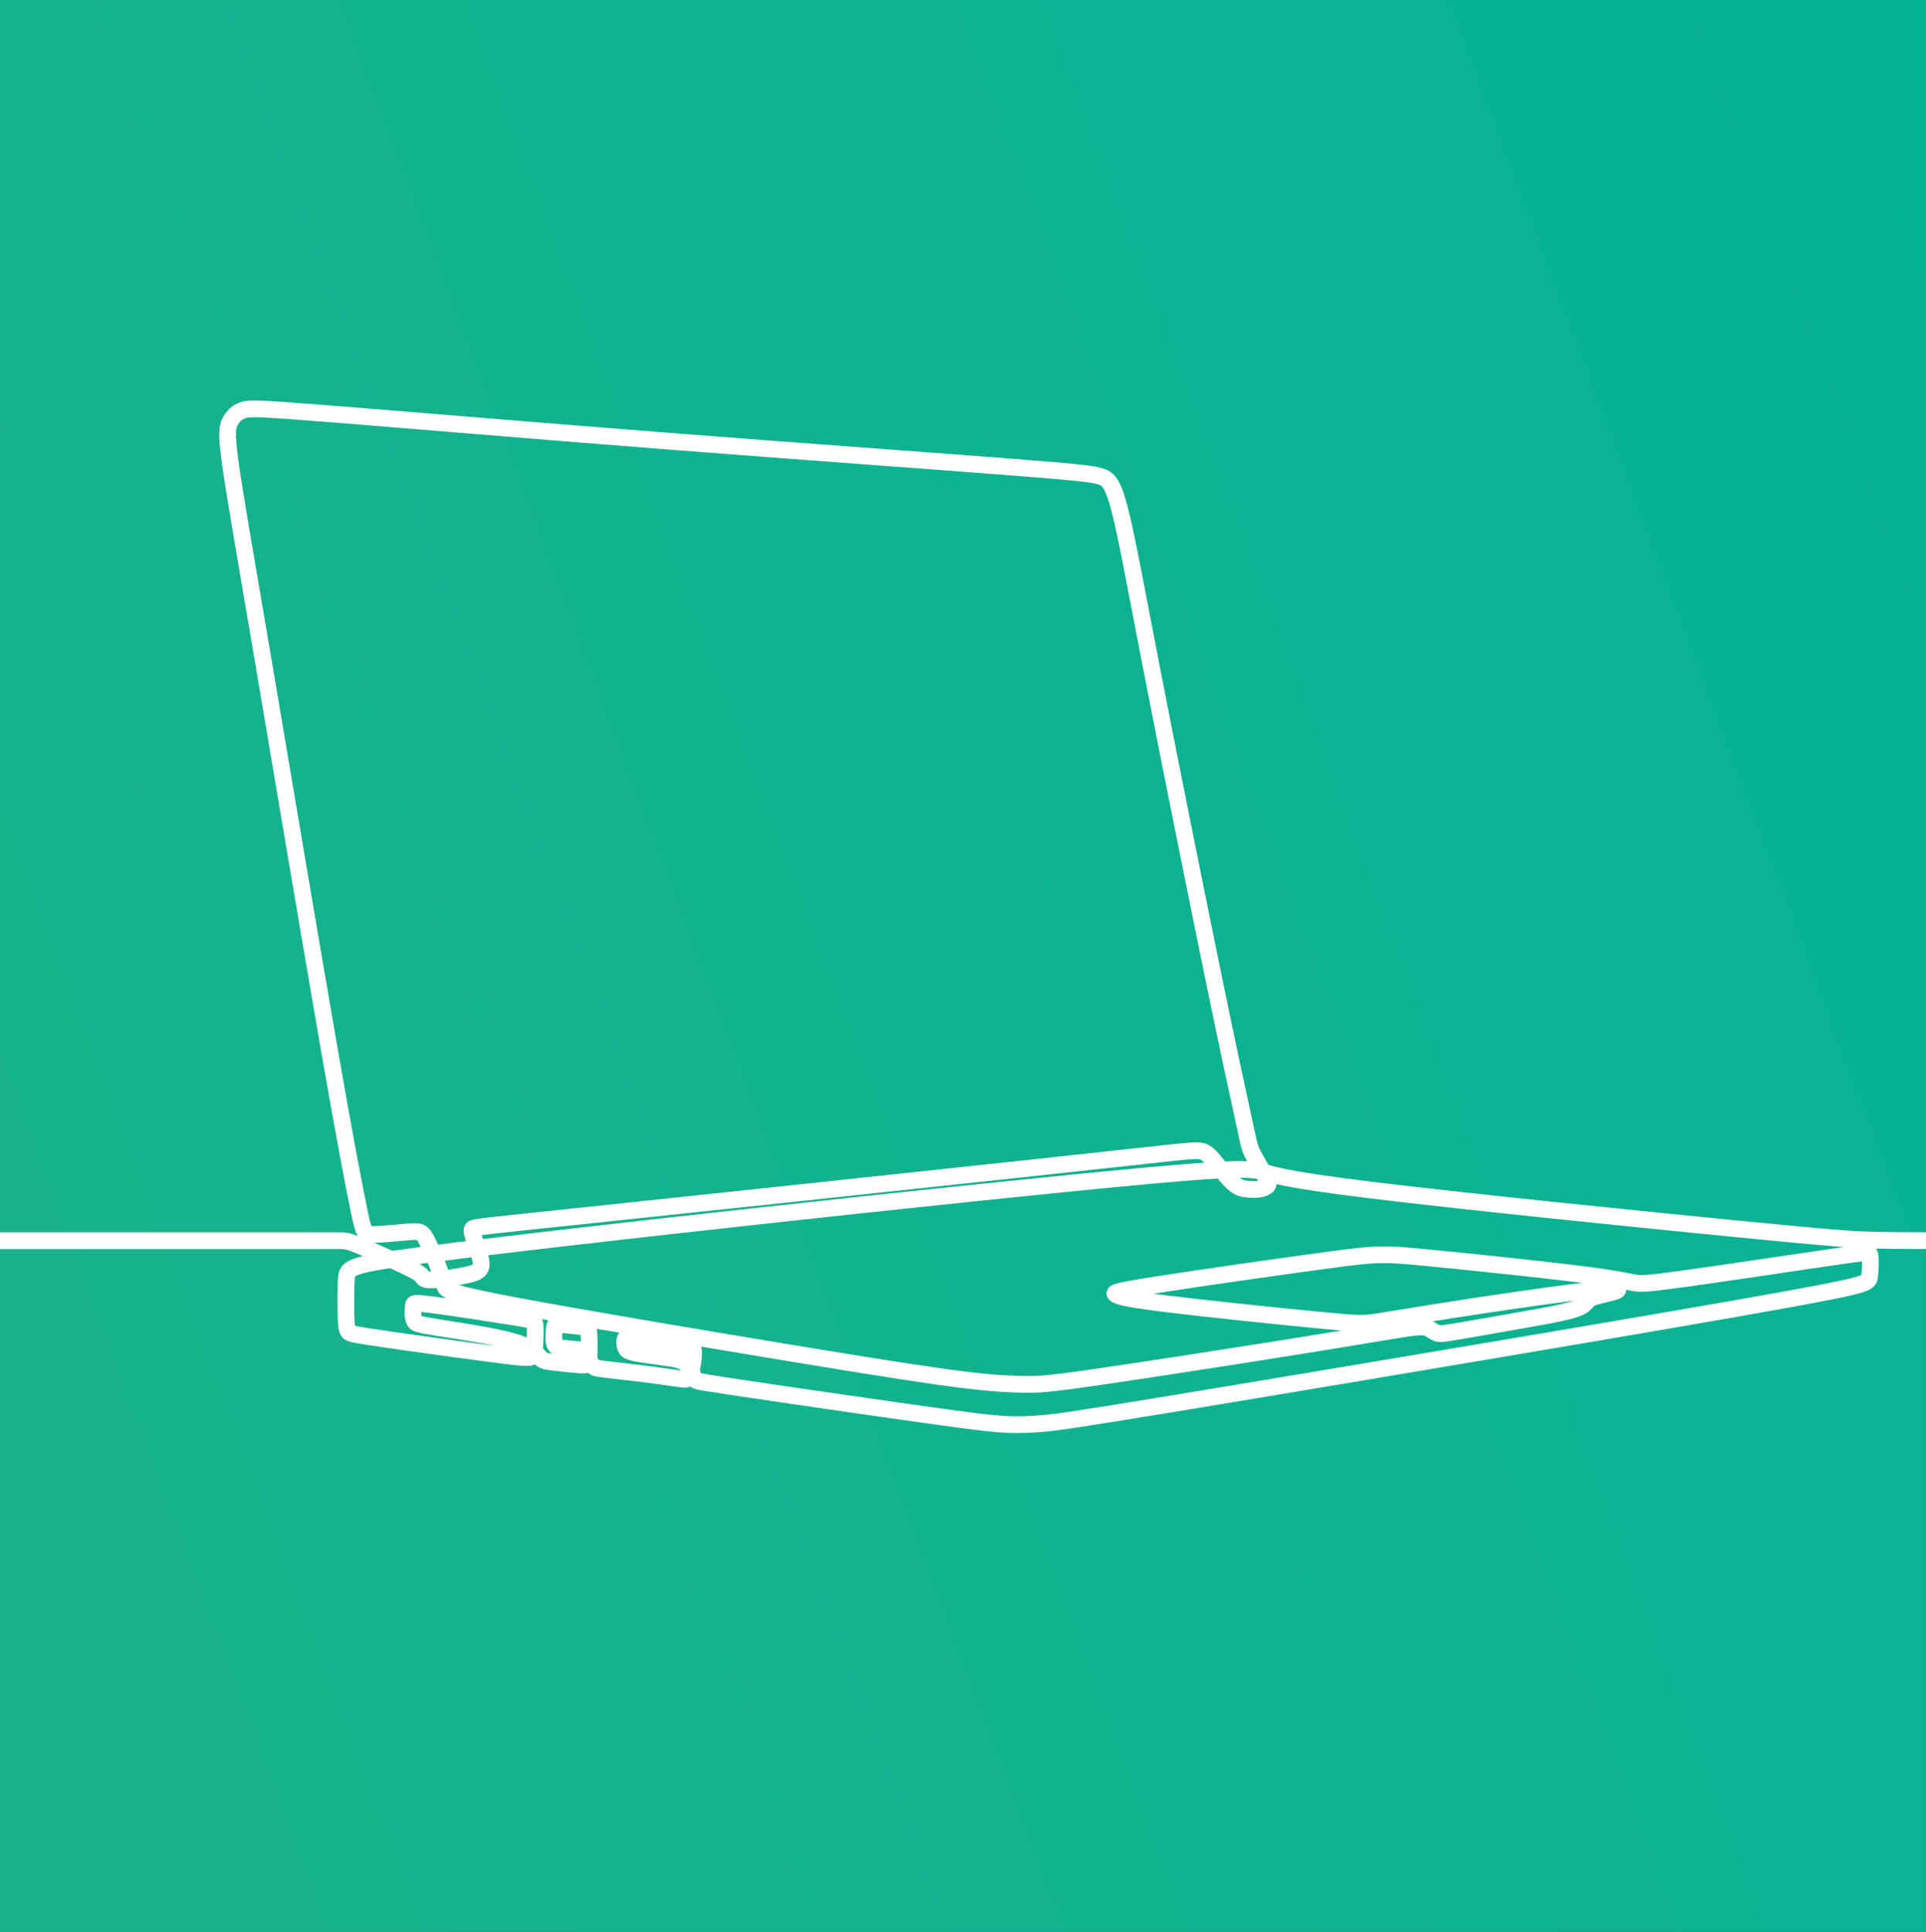
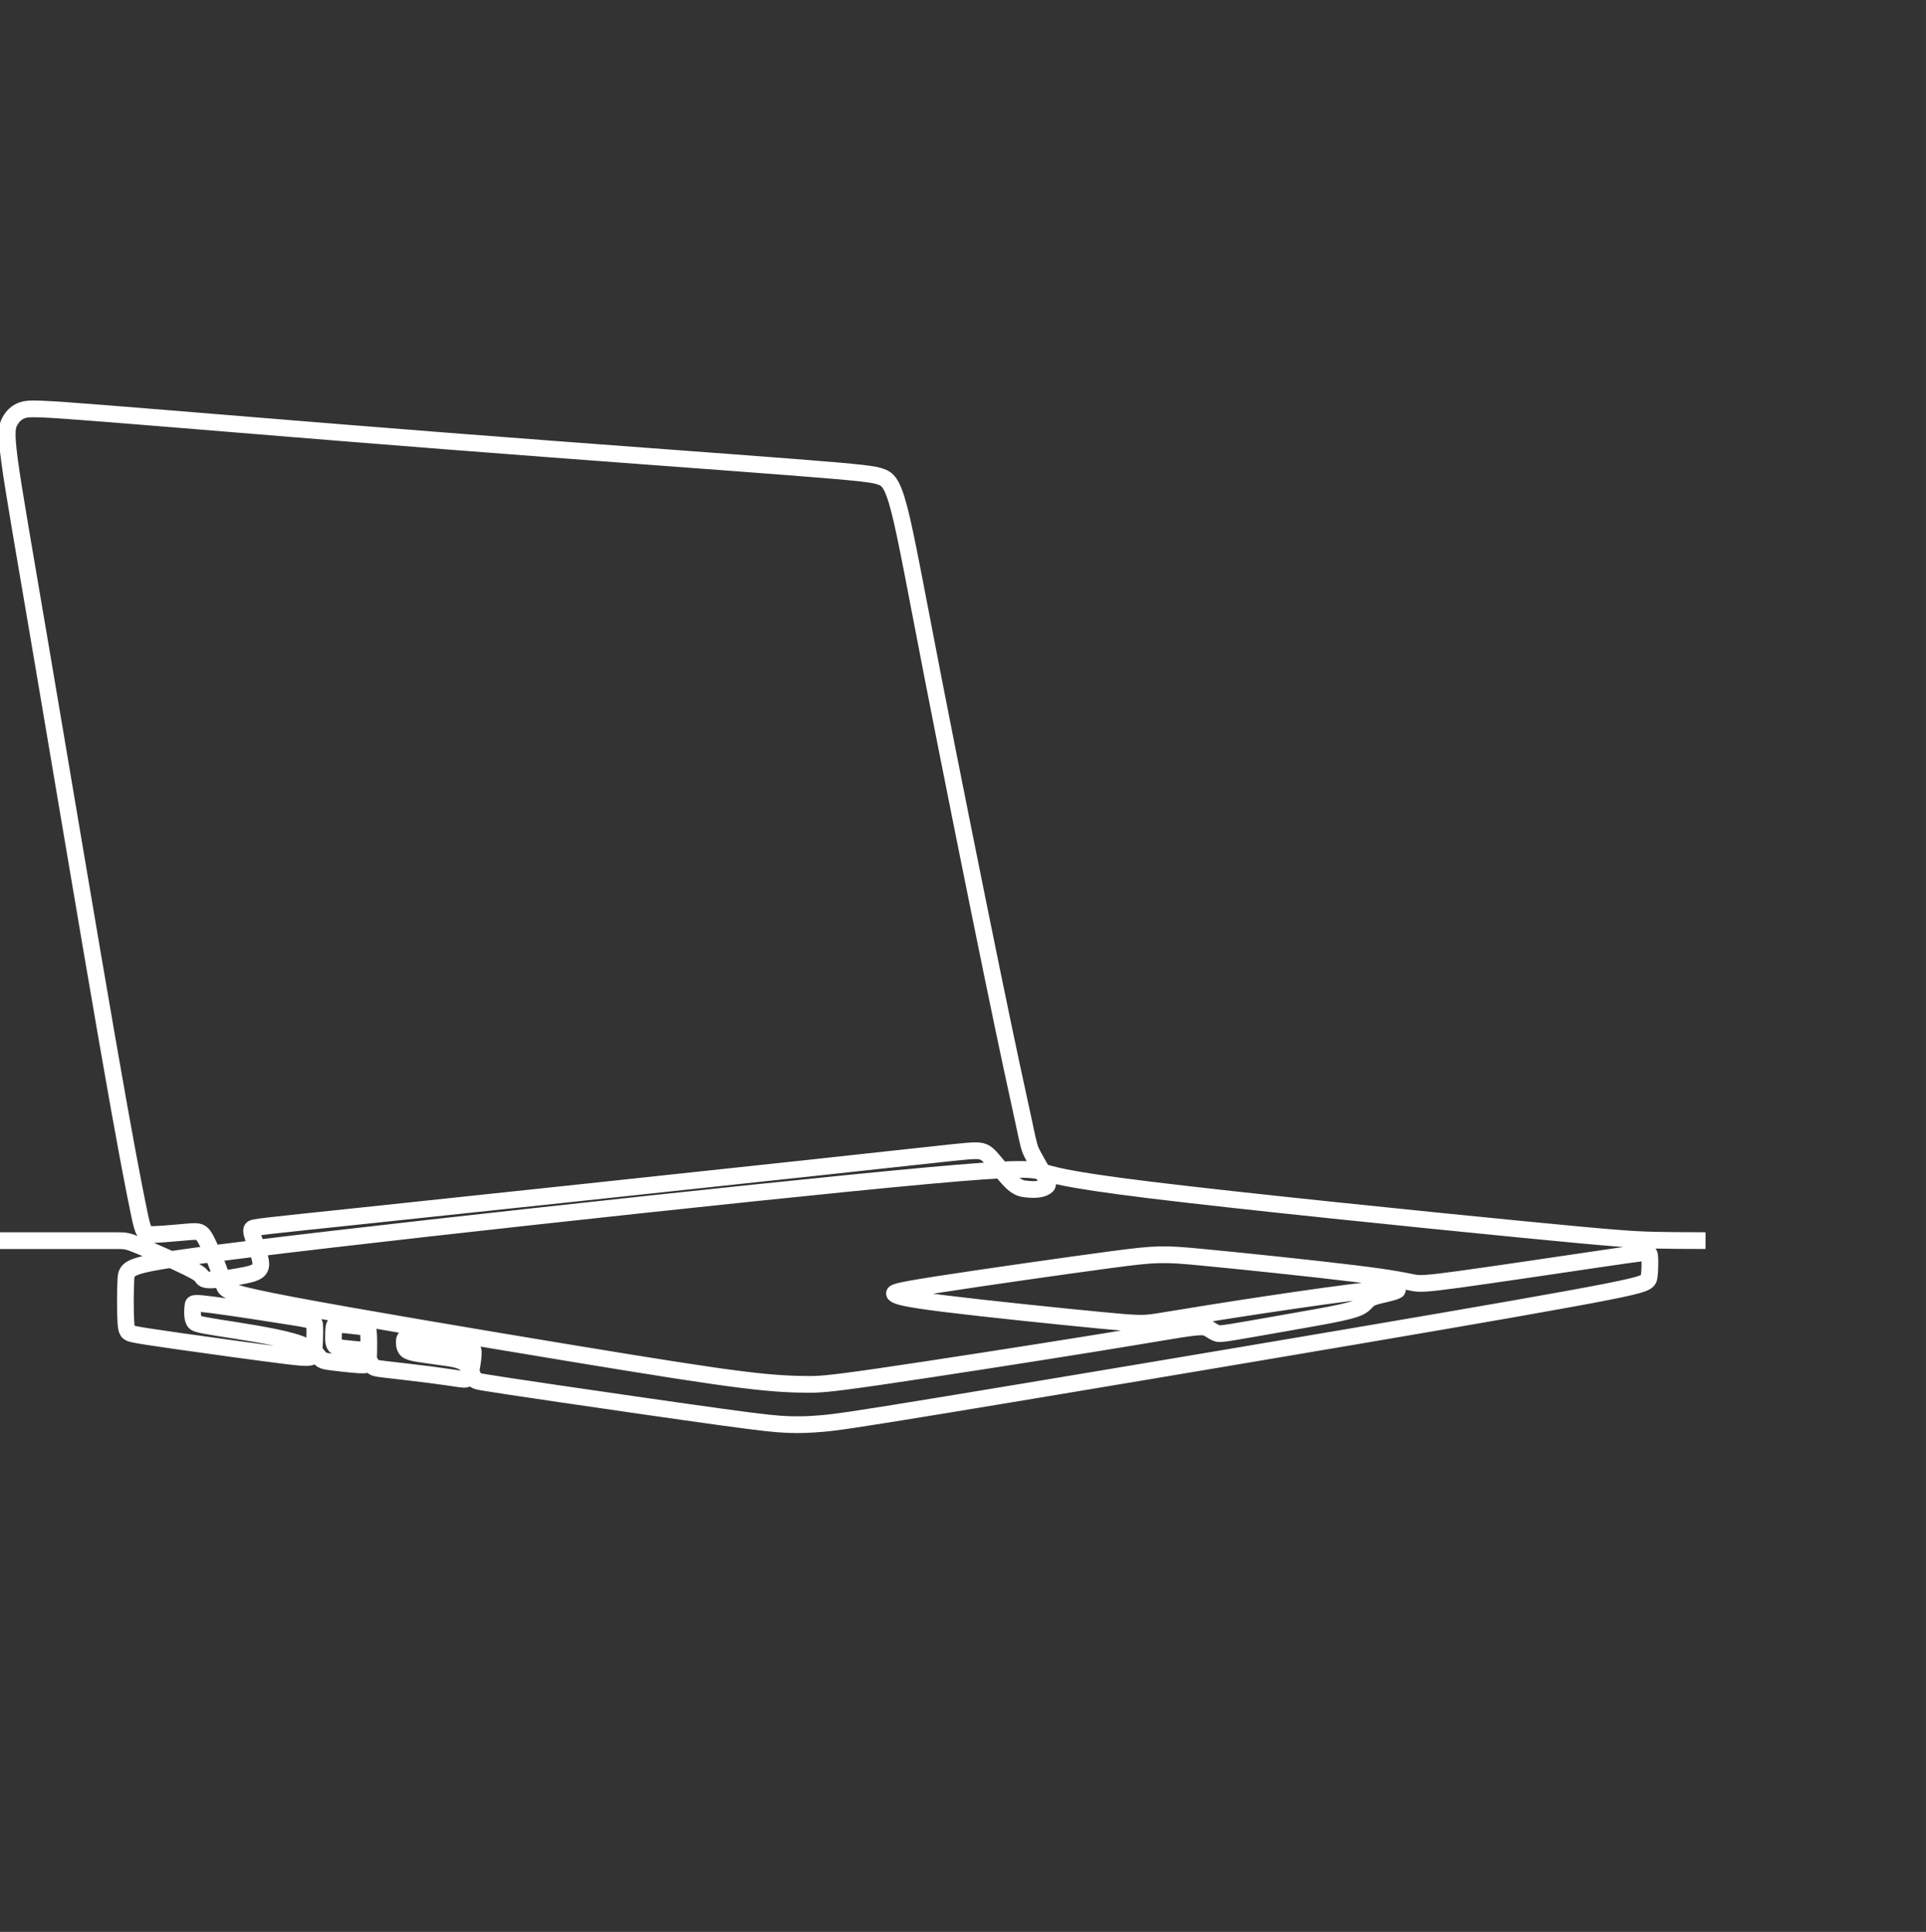
<svg xmlns="http://www.w3.org/2000/svg" xml:space="preserve" width="60.957mm" height="61.149mm" version="1.1" shape-rendering="geometricPrecision" text-rendering="geometricPrecision" image-rendering="optimizeQuality" fill-rule="evenodd" clip-rule="evenodd" viewBox="0 0 1265.69 1269.69">
  <rect x="0" y="0" width="1265.69" height="1269.69" fill="#333333" stroke="none" />
  <defs>
    <linearGradient id="id0" gradientUnits="userSpaceOnUse" x1="-15503.36" y1="6333.62" x2="1604.13" y2="-83.06">
      <stop offset="0" stop-opacity="1" stop-color="#F2B713" />
      <stop offset="1" stop-opacity="1" stop-color="#00B398" />
    </linearGradient>
  </defs>
  <g id="Layer_x0020_1">
-     <path fill="url(#id0)" fill-rule="nonzero" d="M-0 0l1265.68 0 0 208.35c-284.57,-200.28 -921.42,-164.39 -1265.68,-121.07l0 -87.28zm1265.68 208.35c0,879.94 0,301.33 0,1061.34l-1265.68 0c0,-557.72 0,259.58 0,-1182.41 344.26,-43.32 981.1,-79.22 1265.68,121.07z" />
-     <path fill="none" stroke="white" stroke-width="10.99" stroke-miterlimit="2.613" d="M-0 815.39l144.85 0c40.77,0 46.67,0 54.4,0 7.73,0 17.29,0 22.65,0 5.35,0 6.5,0 14.63,3.36 8.14,3.36 23.26,10.09 31.28,14.04 8.03,3.95 8.95,5.12 9.72,6.25 0.77,1.13 1.37,2.22 5.8,2.16 4.43,-0.06 12.69,-1.27 18.64,-2.32 5.94,-1.05 9.57,-1.93 11.75,-3.33 2.18,-1.39 2.9,-3.28 2.32,-6.87 -0.59,-3.59 -2.48,-8.87 -3.91,-12.84 -1.43,-3.97 -2.4,-6.63 -1.75,-7.99 0.65,-1.37 2.9,-1.45 74.37,-8.98 71.47,-7.54 212.15,-22.53 290.75,-31.01 78.61,-8.48 95.13,-10.46 104.48,-11.25 9.35,-0.79 11.52,-0.38 15.47,3.77 3.95,4.15 9.67,12.05 13.97,16.22 4.29,4.17 7.15,4.61 9.97,4.9 2.82,0.28 5.6,0.4 8,0.04 2.4,-0.36 4.41,-1.21 5.36,-2.16 0.94,-0.95 0.82,-2 -0.93,-5.44 -1.76,-3.44 -5.14,-9.29 -7.17,-12.94 -2.03,-3.64 -2.72,-5.09 -3.5,-7.87 -0.79,-2.79 -1.67,-6.89 -2.12,-9.03 -0.44,-2.14 -0.44,-2.3 -3.14,-14.63 -2.7,-12.33 -8.1,-36.83 -19.07,-90.19 -10.96,-53.36 -27.48,-135.57 -38.81,-193.76 -11.32,-58.19 -17.45,-92.37 -22.12,-110.5 -4.68,-18.14 -7.9,-20.23 -12.33,-21.76 -4.44,-1.53 -10.08,-2.5 -57.75,-6.21 -47.67,-3.71 -137.38,-10.16 -226.24,-17.09 -88.86,-6.93 -176.87,-14.35 -223.62,-18.05 -46.75,-3.71 -52.23,-3.71 -56.26,-2.34 -4.03,1.37 -6.61,4.11 -8.38,7.33 -1.77,3.22 -2.74,6.93 -0.12,26.36 2.62,19.42 8.82,54.56 21.2,127.46 12.37,72.9 30.91,183.56 42.96,252.95 12.05,69.39 17.61,97.52 20.63,112.11 3.02,14.59 3.51,15.64 9.47,15.56 5.97,-0.08 17.41,-1.29 23.86,-1.78 6.45,-0.48 7.9,-0.24 10.56,4.56 2.66,4.79 6.53,14.14 8.75,20.19 2.22,6.04 2.78,8.78 3.79,11.16 1.01,2.38 2.46,4.39 44.13,12.29 41.67,7.9 123.56,21.68 181.63,31.27 58.07,9.59 92.32,14.99 114.93,17.77 22.61,2.78 33.57,2.94 41.47,3.03 7.9,0.08 12.74,0.08 48.12,-5.06 35.39,-5.14 101.31,-15.41 141.85,-21.96 40.54,-6.55 55.69,-9.37 63.93,-10.32 8.24,-0.95 9.57,-0.02 11.1,0.99 1.53,1 3.26,2.09 4.75,2.66 1.49,0.56 2.74,0.6 10.7,-0.69 7.96,-1.29 22.63,-3.91 36.36,-6.32 13.74,-2.42 26.56,-4.63 34.78,-6.45 8.22,-1.81 11.85,-3.22 14.05,-4.8 2.19,-1.58 2.97,-3.31 5.2,-4.55 2.23,-1.25 5.94,-2.02 9.2,-2.78 3.28,-0.76 6.09,-1.53 7.56,-2.13 1.47,-0.6 1.59,-1.05 -1.53,-1.21 -3.12,-0.16 -9.49,-0.04 -28.84,2.4 -19.34,2.44 -51.66,7.19 -76,10.98 -24.34,3.79 -40.7,6.61 -50.17,8.06 -9.47,1.45 -12.05,1.53 -37.96,-0.97 -25.91,-2.49 -75.16,-7.57 -101.79,-10.87 -26.63,-3.31 -30.67,-4.84 -32.56,-6.01 -1.89,-1.16 -1.65,-1.97 26.64,-6.4 28.29,-4.43 84.63,-12.49 114.89,-16.52 30.27,-4.03 34.46,-4.03 60.17,-1.57 25.71,2.45 72.94,7.37 99.82,10.68 26.88,3.31 33.41,5 38.12,5.92 4.71,0.93 7.62,1.09 31.67,-2.21 24.07,-3.31 69.28,-10.07 93.41,-13.62 24.15,-3.54 27.21,-3.87 28.9,-3.75 1.69,0.12 2.01,0.69 2.13,3.75 0.11,3.07 0.04,8.63 -0.45,12.05 -0.48,3.42 -1.37,4.71 -28.29,9.99 -26.92,5.28 -79.87,14.55 -165.42,29.09 -85.56,14.55 -203.71,34.37 -267.67,44.89 -63.95,10.52 -73.7,11.73 -81.93,12.45 -8.22,0.72 -14.91,0.97 -22.44,0.69 -7.54,-0.28 -15.92,-1.09 -43.77,-4.92 -27.84,-3.83 -75.16,-10.68 -105.2,-15.09 -30.05,-4.41 -42.82,-6.38 -49.57,-7.48 -6.75,-1.09 -7.47,-1.29 -8.4,-3.5 -0.93,-2.22 -2.06,-6.45 -5.04,-8.97 -2.98,-2.52 -7.82,-3.33 -13.62,-4.15 -5.8,-0.83 -12.57,-1.67 -17.09,-2.42 -4.51,-0.74 -6.77,-1.39 -8.02,-2.52 -1.25,-1.13 -1.49,-2.74 -1.59,-4.13 -0.1,-1.39 -0.06,-2.56 0.34,-3.19 0.4,-0.62 1.17,-0.71 7.51,0.14 6.35,0.85 18.28,2.62 25.35,3.69 7.07,1.07 9.29,1.43 10.6,2.08 1.31,0.64 1.71,1.57 1.45,5.11 -0.26,3.55 -1.19,9.71 -2.34,12.79 -1.15,3.09 -2.52,3.09 -6.26,2.58 -3.75,-0.51 -9.88,-1.51 -19.41,-2.74 -9.53,-1.23 -22.47,-2.68 -29.48,-3.5 -7.01,-0.83 -8.1,-1.03 -9.35,-3.01 -1.25,-1.97 -2.66,-5.72 -3.87,-7.66 -1.21,-1.93 -2.22,-2.06 -4.91,-2.32 -2.7,-0.26 -7.09,-0.66 -9.97,-1 -2.88,-0.34 -4.25,-0.62 -5.08,-1.6 -0.83,-0.97 -1.11,-2.61 -1.17,-4.57 -0.06,-1.95 0.1,-4.21 0.2,-5.9 0.1,-1.69 0.14,-2.82 1.15,-3.28 1.01,-0.47 2.98,-0.27 6.53,0.1 3.55,0.36 8.66,0.89 11.48,1.25 2.82,0.36 3.35,0.57 3.63,3.69 0.28,3.12 0.32,9.16 0.2,13.11 -0.12,3.95 -0.4,5.81 -0.81,6.93 -0.4,1.13 -0.93,1.53 -5.44,1.27 -4.51,-0.27 -13.02,-1.19 -18.01,-1.84 -5,-0.64 -6.49,-1 -8.38,-3.26 -1.89,-2.26 -4.19,-6.4 -17.37,-10.21 -13.18,-3.81 -37.24,-7.28 -49.93,-9.31 -12.69,-2.03 -14.02,-2.64 -14.81,-4.05 -0.78,-1.41 -1.03,-3.63 -1.05,-5.64 -0.02,-2.02 0.18,-3.83 0.36,-5.02 0.18,-1.19 0.34,-1.75 13.5,-0.02 13.16,1.73 39.31,5.76 52.61,7.92 13.3,2.16 13.74,2.44 13.86,6.57 0.12,4.13 -0.08,12.11 -0.62,16.3 -0.54,4.19 -1.43,4.59 -18.19,2.54 -16.76,-2.05 -49.41,-6.57 -69.27,-9.39 -19.87,-2.82 -26.96,-3.95 -30.91,-4.79 -3.95,-0.85 -4.75,-1.41 -5.16,-8.3 -0.4,-6.89 -0.4,-20.11 0.04,-27.64 0.44,-7.54 1.33,-9.39 44.41,-15.24 43.08,-5.84 128.35,-15.68 223.86,-26.15 95.51,-10.48 201.25,-21.6 258.88,-26.84 57.63,-5.24 67.14,-4.6 74.07,-2.78 6.92,1.81 11.28,4.79 72.13,12.25 60.85,7.45 178.2,19.39 242.32,25.67 64.11,6.29 74.99,6.93 88.74,7.26 8.47,0.2 18.03,0.28 33.67,0.31" />
+     <path fill="none" stroke="white" stroke-width="10.99" stroke-miterlimit="2.613" d="M-0 815.39c40.77,0 46.67,0 54.4,0 7.73,0 17.29,0 22.65,0 5.35,0 6.5,0 14.63,3.36 8.14,3.36 23.26,10.09 31.28,14.04 8.03,3.95 8.95,5.12 9.72,6.25 0.77,1.13 1.37,2.22 5.8,2.16 4.43,-0.06 12.69,-1.27 18.64,-2.32 5.94,-1.05 9.57,-1.93 11.75,-3.33 2.18,-1.39 2.9,-3.28 2.32,-6.87 -0.59,-3.59 -2.48,-8.87 -3.91,-12.84 -1.43,-3.97 -2.4,-6.63 -1.75,-7.99 0.65,-1.37 2.9,-1.45 74.37,-8.98 71.47,-7.54 212.15,-22.53 290.75,-31.01 78.61,-8.48 95.13,-10.46 104.48,-11.25 9.35,-0.79 11.52,-0.38 15.47,3.77 3.95,4.15 9.67,12.05 13.97,16.22 4.29,4.17 7.15,4.61 9.97,4.9 2.82,0.28 5.6,0.4 8,0.04 2.4,-0.36 4.41,-1.21 5.36,-2.16 0.94,-0.95 0.82,-2 -0.93,-5.44 -1.76,-3.44 -5.14,-9.29 -7.17,-12.94 -2.03,-3.64 -2.72,-5.09 -3.5,-7.87 -0.79,-2.79 -1.67,-6.89 -2.12,-9.03 -0.44,-2.14 -0.44,-2.3 -3.14,-14.63 -2.7,-12.33 -8.1,-36.83 -19.07,-90.19 -10.96,-53.36 -27.48,-135.57 -38.81,-193.76 -11.32,-58.19 -17.45,-92.37 -22.12,-110.5 -4.68,-18.14 -7.9,-20.23 -12.33,-21.76 -4.44,-1.53 -10.08,-2.5 -57.75,-6.21 -47.67,-3.71 -137.38,-10.16 -226.24,-17.09 -88.86,-6.93 -176.87,-14.35 -223.62,-18.05 -46.75,-3.71 -52.23,-3.71 -56.26,-2.34 -4.03,1.37 -6.61,4.11 -8.38,7.33 -1.77,3.22 -2.74,6.93 -0.12,26.36 2.62,19.42 8.82,54.56 21.2,127.46 12.37,72.9 30.91,183.56 42.96,252.95 12.05,69.39 17.61,97.52 20.63,112.11 3.02,14.59 3.51,15.64 9.47,15.56 5.97,-0.08 17.41,-1.29 23.86,-1.78 6.45,-0.48 7.9,-0.24 10.56,4.56 2.66,4.79 6.53,14.14 8.75,20.19 2.22,6.04 2.78,8.78 3.79,11.16 1.01,2.38 2.46,4.39 44.13,12.29 41.67,7.9 123.56,21.68 181.63,31.27 58.07,9.59 92.32,14.99 114.93,17.77 22.61,2.78 33.57,2.94 41.47,3.03 7.9,0.08 12.74,0.08 48.12,-5.06 35.39,-5.14 101.31,-15.41 141.85,-21.96 40.54,-6.55 55.69,-9.37 63.93,-10.32 8.24,-0.95 9.57,-0.02 11.1,0.99 1.53,1 3.26,2.09 4.75,2.66 1.49,0.56 2.74,0.6 10.7,-0.69 7.96,-1.29 22.63,-3.91 36.36,-6.32 13.74,-2.42 26.56,-4.63 34.78,-6.45 8.22,-1.81 11.85,-3.22 14.05,-4.8 2.19,-1.58 2.97,-3.31 5.2,-4.55 2.23,-1.25 5.94,-2.02 9.2,-2.78 3.28,-0.76 6.09,-1.53 7.56,-2.13 1.47,-0.6 1.59,-1.05 -1.53,-1.21 -3.12,-0.16 -9.49,-0.04 -28.84,2.4 -19.34,2.44 -51.66,7.19 -76,10.98 -24.34,3.79 -40.7,6.61 -50.17,8.06 -9.47,1.45 -12.05,1.53 -37.96,-0.97 -25.91,-2.49 -75.16,-7.57 -101.79,-10.87 -26.63,-3.31 -30.67,-4.84 -32.56,-6.01 -1.89,-1.16 -1.65,-1.97 26.64,-6.4 28.29,-4.43 84.63,-12.49 114.89,-16.52 30.27,-4.03 34.46,-4.03 60.17,-1.57 25.71,2.45 72.94,7.37 99.82,10.68 26.88,3.31 33.41,5 38.12,5.92 4.71,0.93 7.62,1.09 31.67,-2.21 24.07,-3.31 69.28,-10.07 93.41,-13.62 24.15,-3.54 27.21,-3.87 28.9,-3.75 1.69,0.12 2.01,0.69 2.13,3.75 0.11,3.07 0.04,8.63 -0.45,12.05 -0.48,3.42 -1.37,4.71 -28.29,9.99 -26.92,5.28 -79.87,14.55 -165.42,29.09 -85.56,14.55 -203.71,34.37 -267.67,44.89 -63.95,10.52 -73.7,11.73 -81.93,12.45 -8.22,0.72 -14.91,0.97 -22.44,0.69 -7.54,-0.28 -15.92,-1.09 -43.77,-4.92 -27.84,-3.83 -75.16,-10.68 -105.2,-15.09 -30.05,-4.41 -42.82,-6.38 -49.57,-7.48 -6.75,-1.09 -7.47,-1.29 -8.4,-3.5 -0.93,-2.22 -2.06,-6.45 -5.04,-8.97 -2.98,-2.52 -7.82,-3.33 -13.62,-4.15 -5.8,-0.83 -12.57,-1.67 -17.09,-2.42 -4.51,-0.74 -6.77,-1.39 -8.02,-2.52 -1.25,-1.13 -1.49,-2.74 -1.59,-4.13 -0.1,-1.39 -0.06,-2.56 0.34,-3.19 0.4,-0.62 1.17,-0.71 7.51,0.14 6.35,0.85 18.28,2.62 25.35,3.69 7.07,1.07 9.29,1.43 10.6,2.08 1.31,0.64 1.71,1.57 1.45,5.11 -0.26,3.55 -1.19,9.71 -2.34,12.79 -1.15,3.09 -2.52,3.09 -6.26,2.58 -3.75,-0.51 -9.88,-1.51 -19.41,-2.74 -9.53,-1.23 -22.47,-2.68 -29.48,-3.5 -7.01,-0.83 -8.1,-1.03 -9.35,-3.01 -1.25,-1.97 -2.66,-5.72 -3.87,-7.66 -1.21,-1.93 -2.22,-2.06 -4.91,-2.32 -2.7,-0.26 -7.09,-0.66 -9.97,-1 -2.88,-0.34 -4.25,-0.62 -5.08,-1.6 -0.83,-0.97 -1.11,-2.61 -1.17,-4.57 -0.06,-1.95 0.1,-4.21 0.2,-5.9 0.1,-1.69 0.14,-2.82 1.15,-3.28 1.01,-0.47 2.98,-0.27 6.53,0.1 3.55,0.36 8.66,0.89 11.48,1.25 2.82,0.36 3.35,0.57 3.63,3.69 0.28,3.12 0.32,9.16 0.2,13.11 -0.12,3.95 -0.4,5.81 -0.81,6.93 -0.4,1.13 -0.93,1.53 -5.44,1.27 -4.51,-0.27 -13.02,-1.19 -18.01,-1.84 -5,-0.64 -6.49,-1 -8.38,-3.26 -1.89,-2.26 -4.19,-6.4 -17.37,-10.21 -13.18,-3.81 -37.24,-7.28 -49.93,-9.31 -12.69,-2.03 -14.02,-2.64 -14.81,-4.05 -0.78,-1.41 -1.03,-3.63 -1.05,-5.64 -0.02,-2.02 0.18,-3.83 0.36,-5.02 0.18,-1.19 0.34,-1.75 13.5,-0.02 13.16,1.73 39.31,5.76 52.61,7.92 13.3,2.16 13.74,2.44 13.86,6.57 0.12,4.13 -0.08,12.11 -0.62,16.3 -0.54,4.19 -1.43,4.59 -18.19,2.54 -16.76,-2.05 -49.41,-6.57 -69.27,-9.39 -19.87,-2.82 -26.96,-3.95 -30.91,-4.79 -3.95,-0.85 -4.75,-1.41 -5.16,-8.3 -0.4,-6.89 -0.4,-20.11 0.04,-27.64 0.44,-7.54 1.33,-9.39 44.41,-15.24 43.08,-5.84 128.35,-15.68 223.86,-26.15 95.51,-10.48 201.25,-21.6 258.88,-26.84 57.63,-5.24 67.14,-4.6 74.07,-2.78 6.92,1.81 11.28,4.79 72.13,12.25 60.85,7.45 178.2,19.39 242.32,25.67 64.11,6.29 74.99,6.93 88.74,7.26 8.47,0.2 18.03,0.28 33.67,0.31" />
  </g>
</svg>